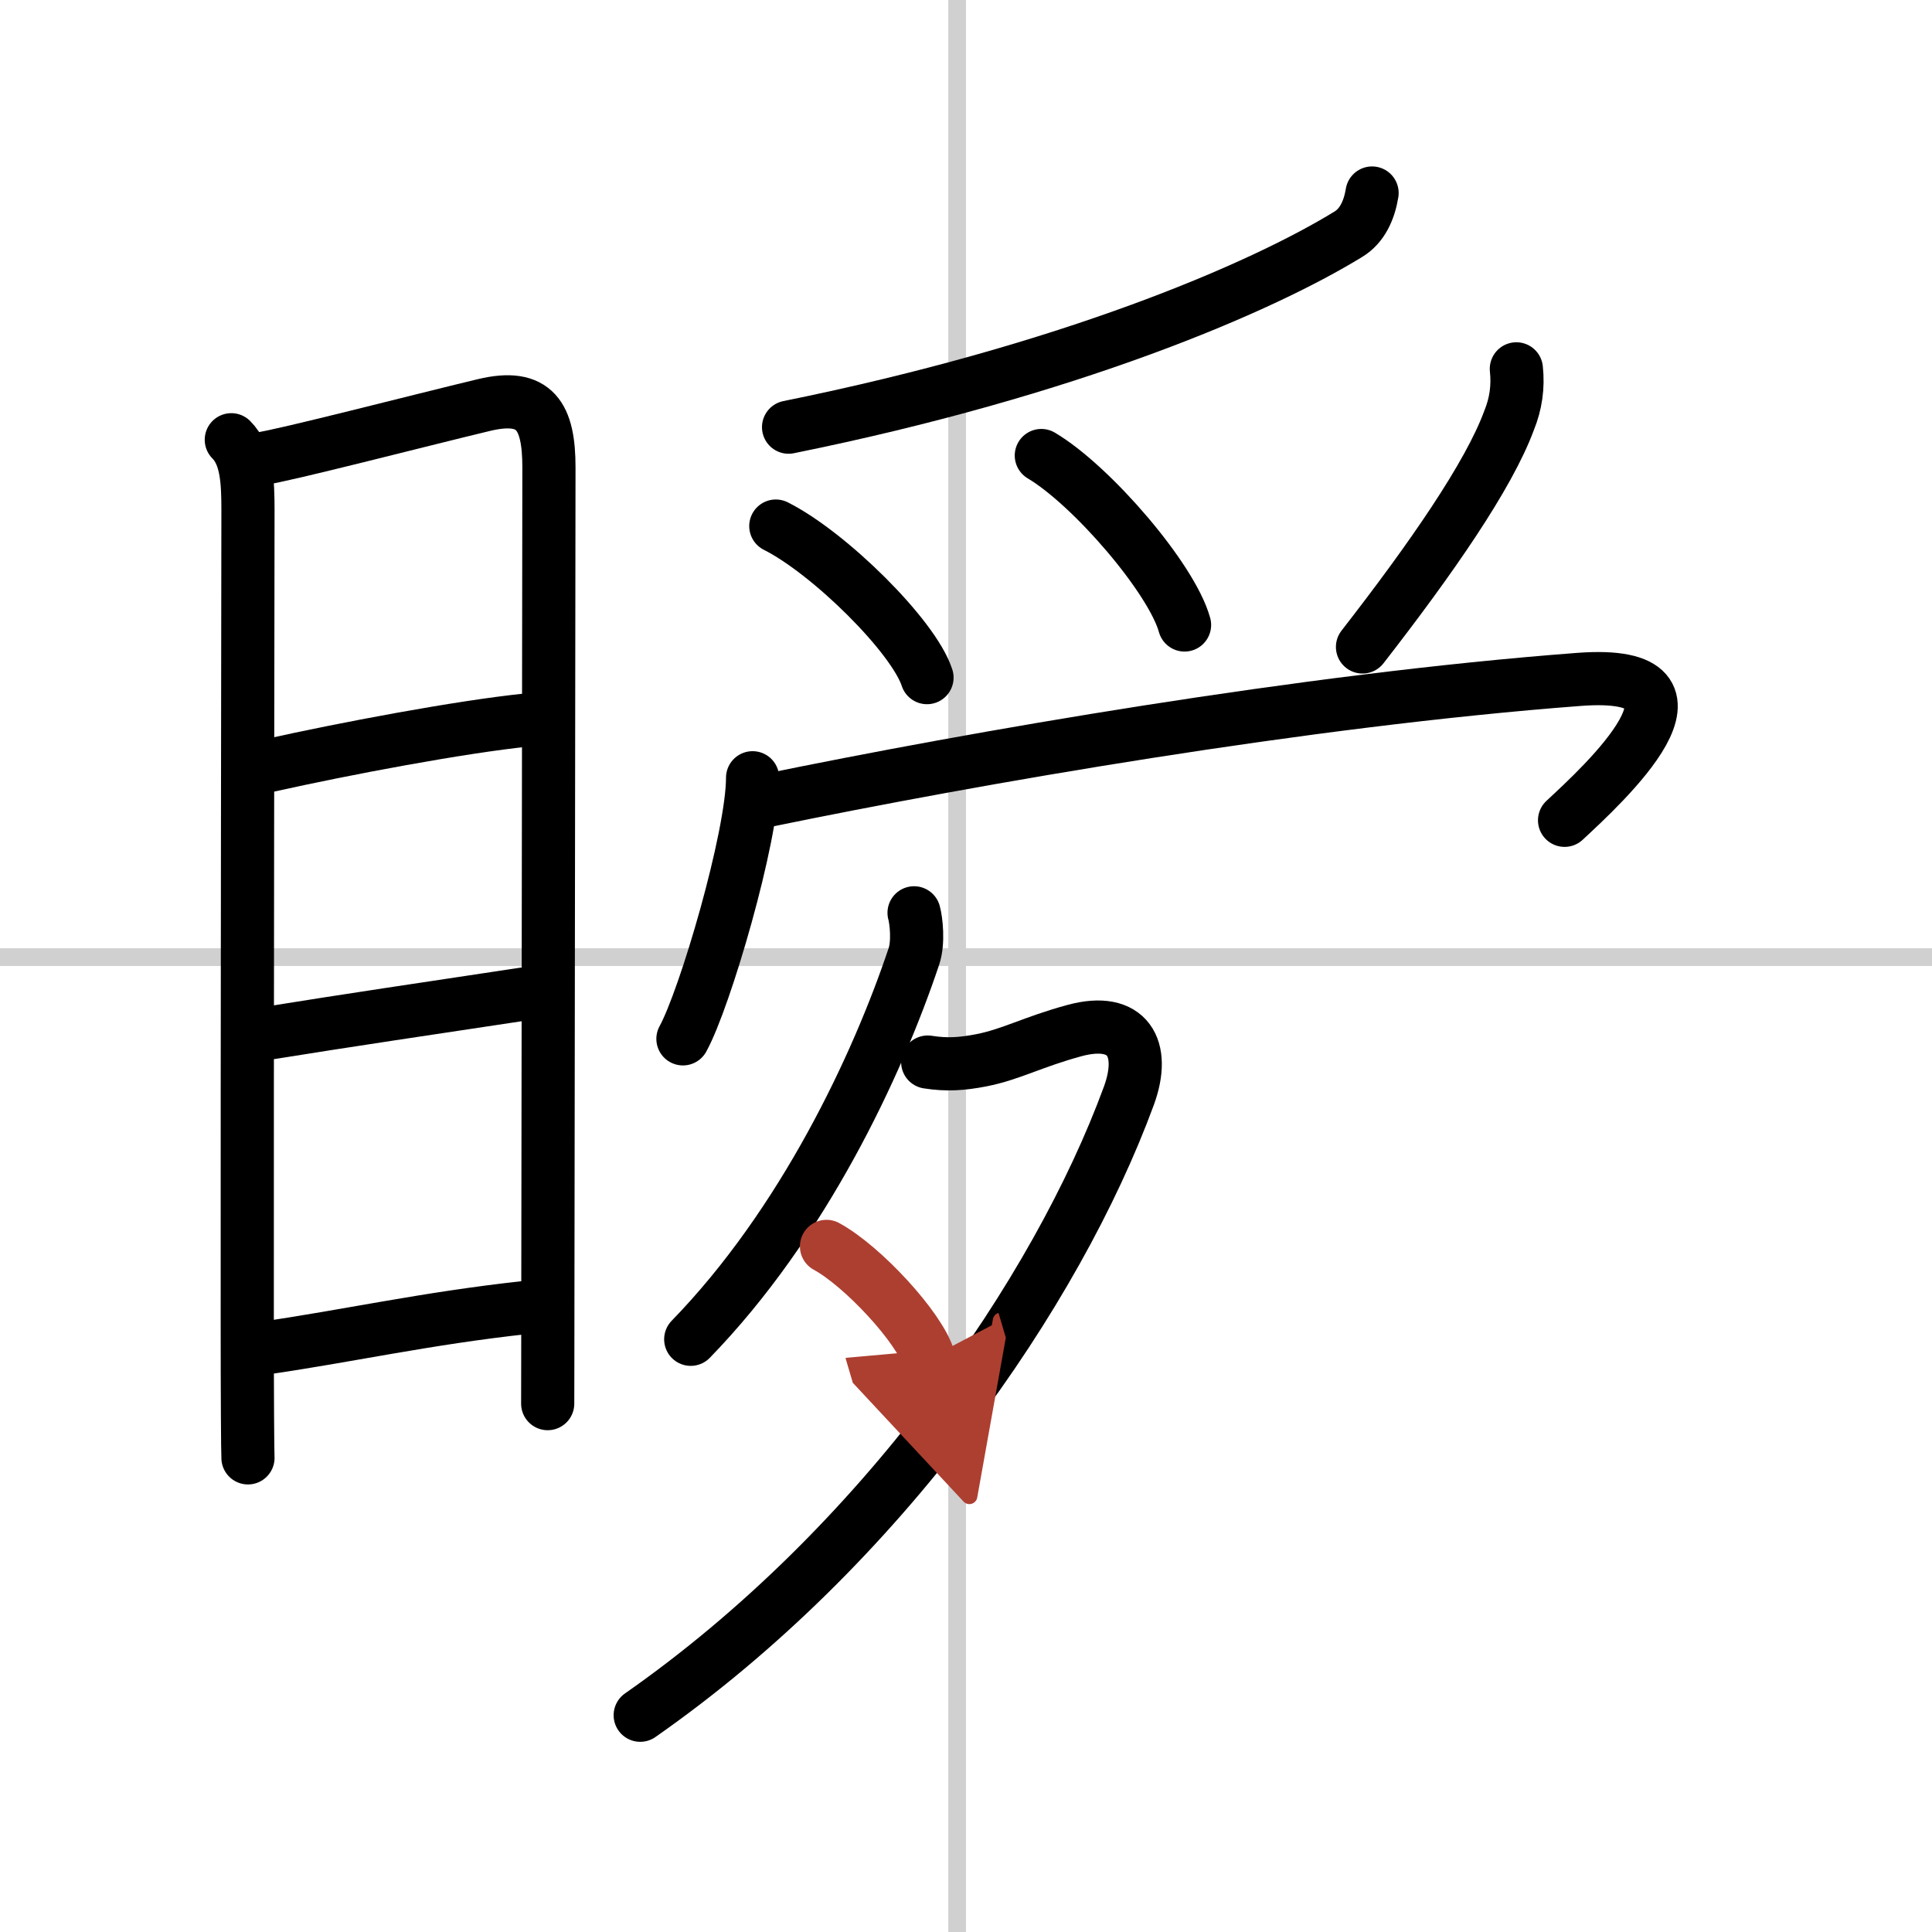
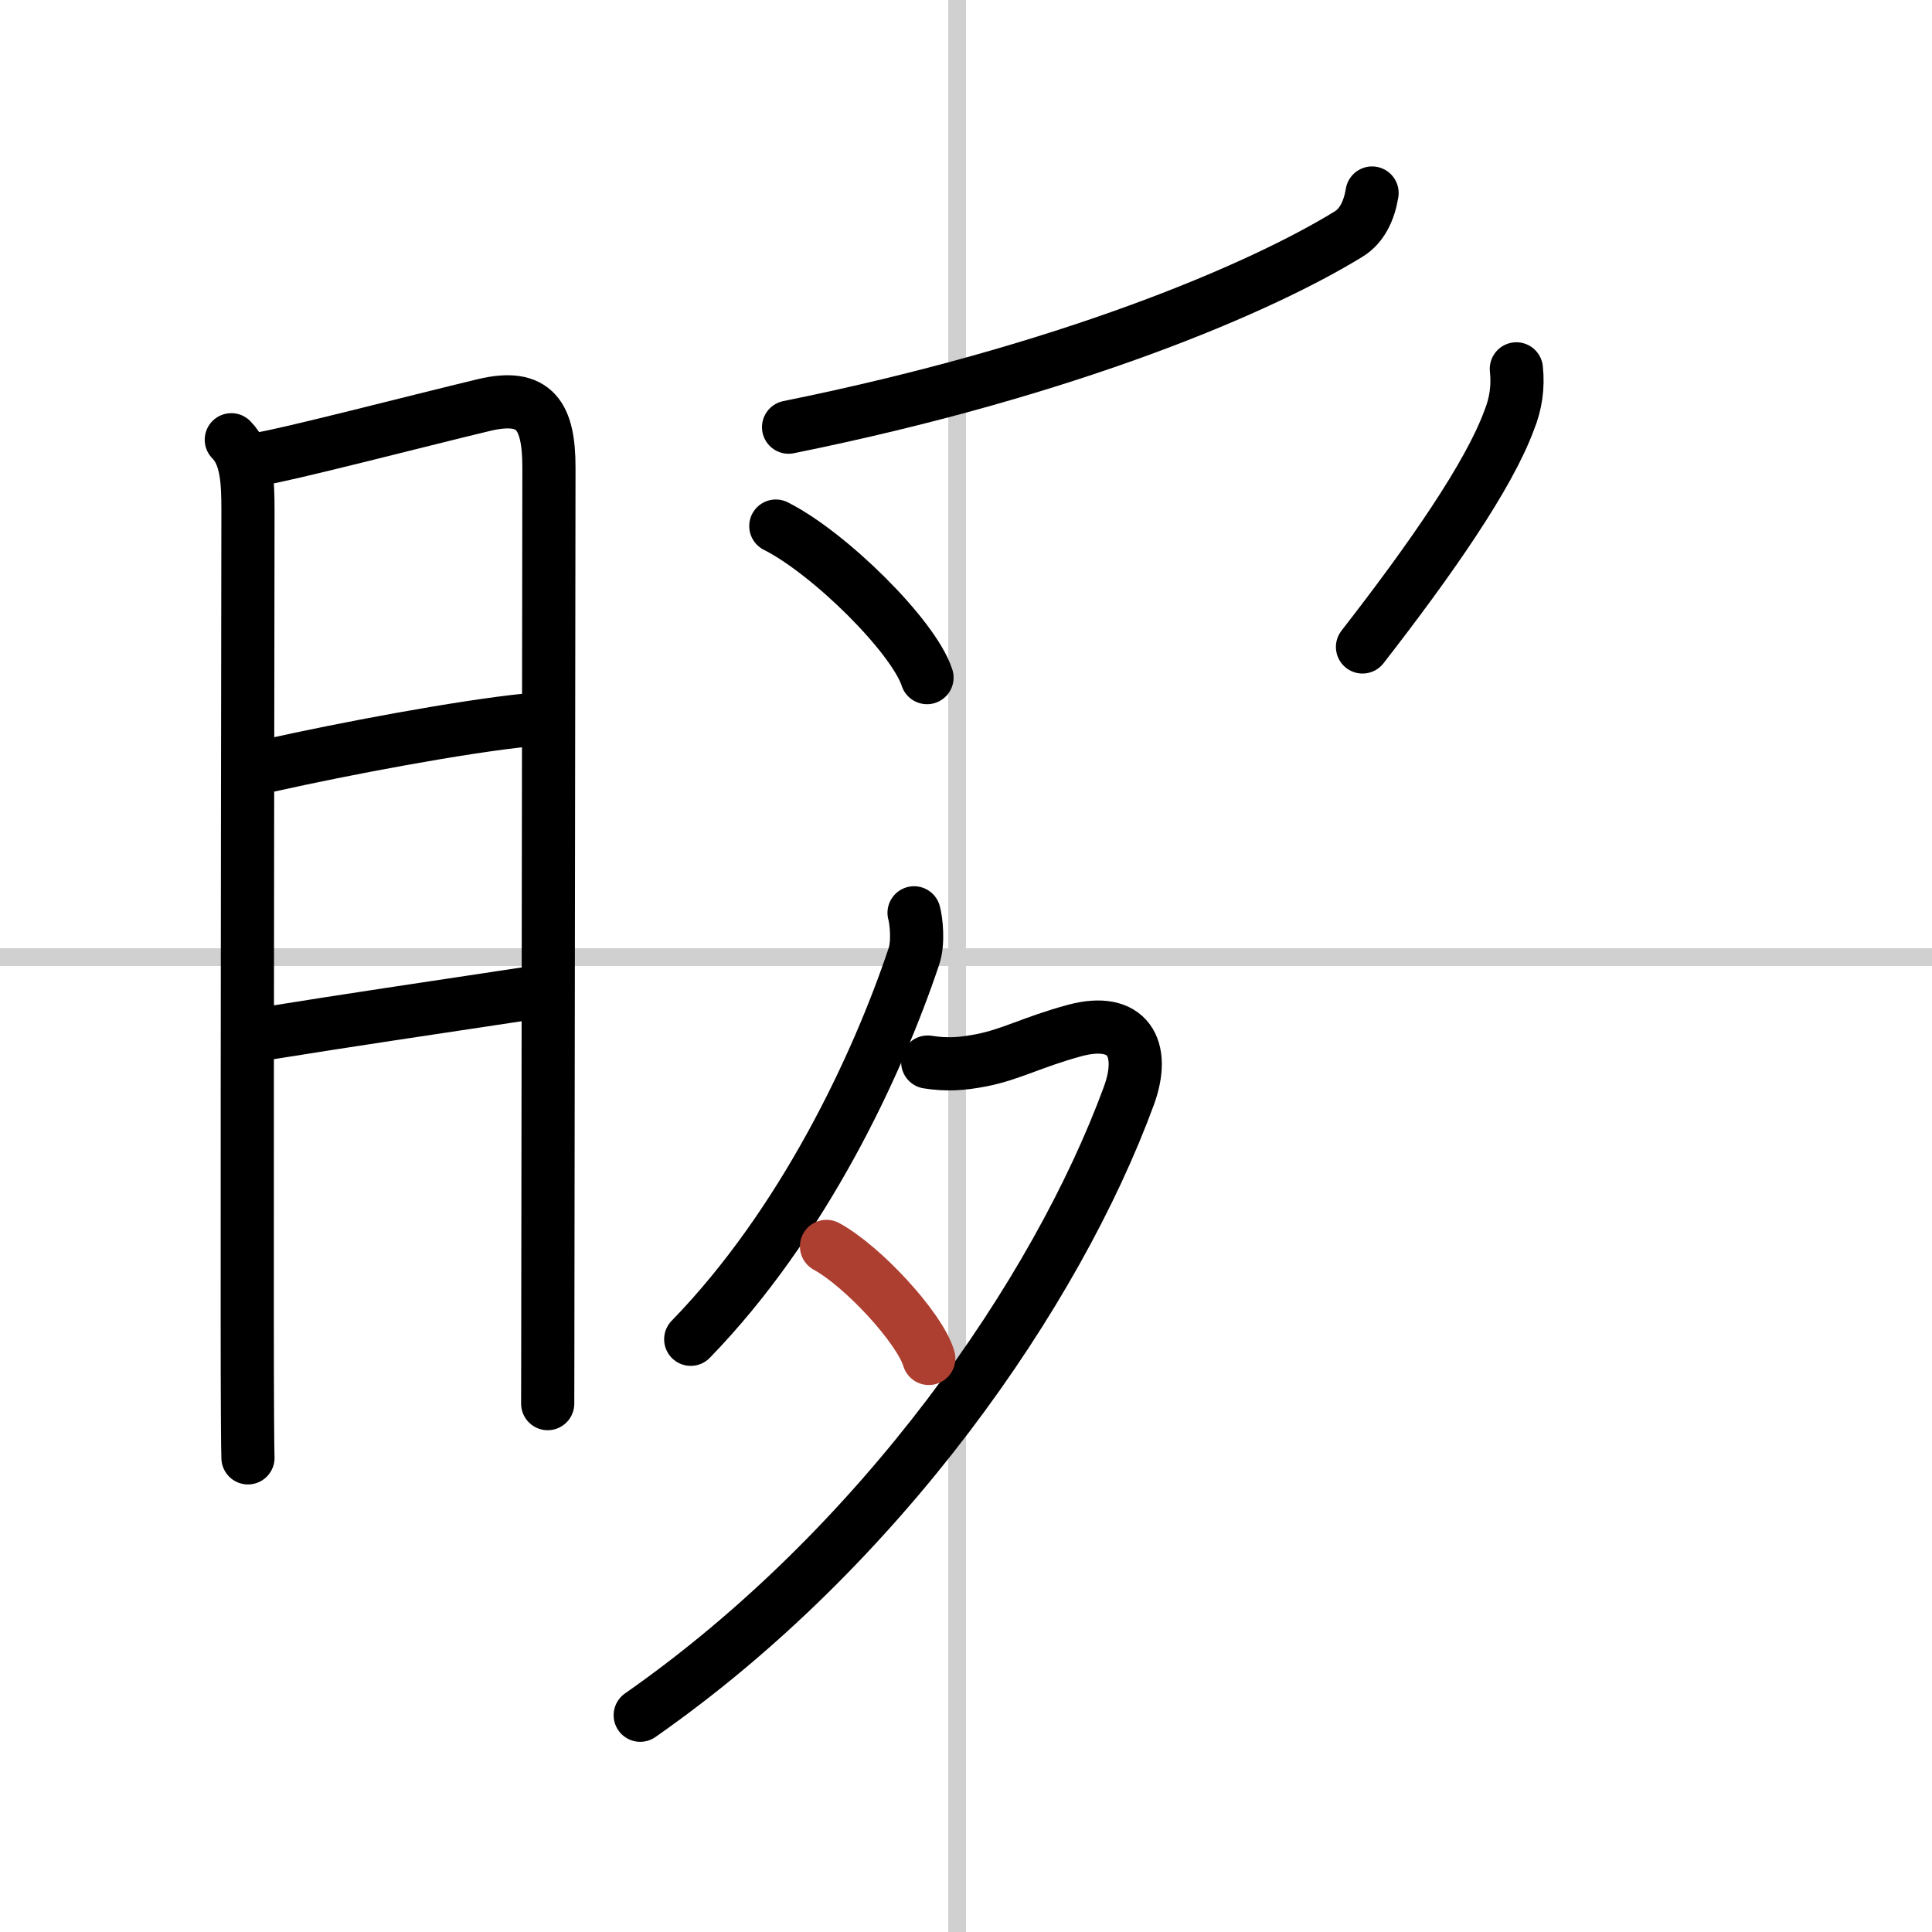
<svg xmlns="http://www.w3.org/2000/svg" width="400" height="400" viewBox="0 0 109 109">
  <defs>
    <marker id="a" markerWidth="4" orient="auto" refX="1" refY="5" viewBox="0 0 10 10">
-       <polyline points="0 0 10 5 0 10 1 5" fill="#ad3f31" stroke="#ad3f31" />
-     </marker>
+       </marker>
  </defs>
  <g fill="none" stroke="#000" stroke-linecap="round" stroke-linejoin="round" stroke-width="3">
    <rect width="100%" height="100%" fill="#fff" stroke="#fff" />
    <line x1="54" x2="54" y2="109" stroke="#d0d0d0" stroke-width="1" />
    <line x2="109" y1="54" y2="54" stroke="#d0d0d0" stroke-width="1" />
    <path d="m13.05 24.81c0.88 0.88 0.94 2.37 0.94 3.99 0 1.24-0.05 31.16-0.04 45.7 0 4.39 0.02 7.38 0.04 7.75" />
    <path d="m14.65 25.89c1.31-0.17 9.11-2.19 12.66-3.04 2.89-0.69 3.66 0.64 3.66 3.52-0.01 6.31-0.04 32.88-0.06 45.88 0 3.58-0.01 6.13-0.01 6.94" />
    <path d="M15.18,43.19C19.38,42.25,26,41,29.75,40.62" />
    <path d="m15.31 58.26c4.22-0.68 8.94-1.38 14.25-2.18" />
-     <path d="m14.82 76.07c4.81-0.69 9.18-1.69 14.9-2.31" />
    <path d="m77.41 10.89c-0.16 0.98-0.56 1.85-1.33 2.32-4.95 3.04-15.74 7.68-31.59 10.89" />
    <path d="m43.77 29.68c3.01 1.51 7.77 6.21 8.53 8.55" />
-     <path d="m58.75 25.7c2.85 1.69 7.36 6.94 8.08 9.56" />
    <path d="m85.55 20.81c0.11 1.01-0.03 1.98-0.41 2.91-1.15 3.12-4.39 7.79-8.27 12.78" />
-     <path d="m42.46 43.88c0 3.34-2.7 12.51-3.93 14.73" />
-     <path d="m43.19 45.18c11.81-2.43 30.43-5.68 45.9-6.85 8.54-0.64 1.31 5.97-0.82 7.95" />
    <path d="m51.57 51.5c0.12 0.42 0.26 1.67-0.01 2.46-2.06 6.16-6.25 15.08-12.59 21.6" />
    <path d="m52.34 59.92c1.08 0.17 1.93 0.11 3.02-0.1 1.69-0.33 2.88-1.03 5.27-1.68 3.01-0.81 4.04 1 3.06 3.68-4.06 11.06-13.94 25.43-27.57 34.95" />
    <path d="m46.63 70.32c2.04 1.11 5.26 4.59 5.77 6.32" marker-end="url(#a)" stroke="#ad3f31" />
  </g>
</svg>